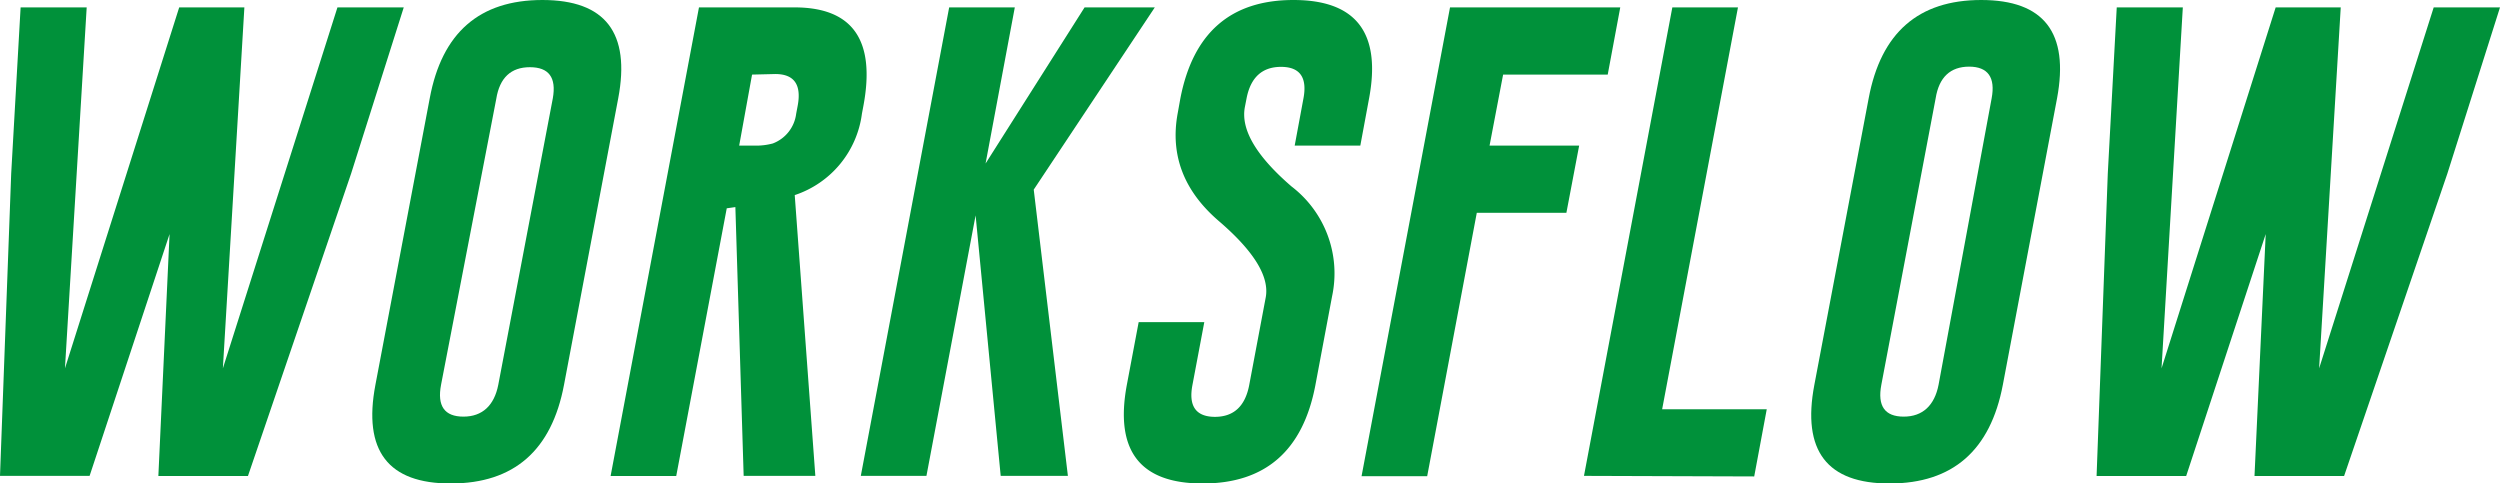
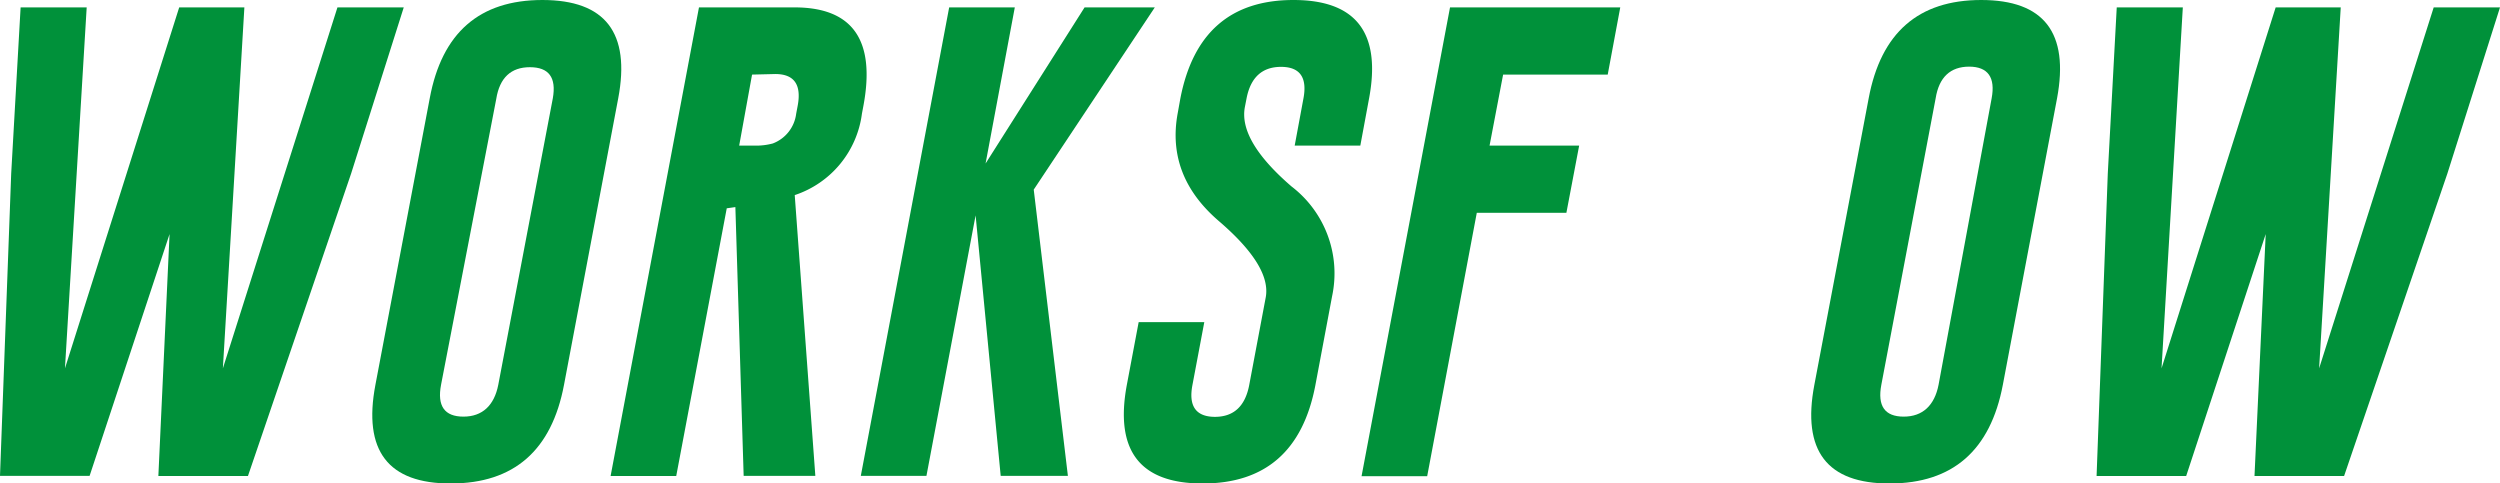
<svg xmlns="http://www.w3.org/2000/svg" viewBox="0 0 223.22 43.17">
  <defs>
    <style>.cls-1{fill:#00913a;}</style>
  </defs>
  <g id="レイヤー_2" data-name="レイヤー 2">
    <g id="レイヤー_1-2" data-name="レイヤー 1">
      <path class="cls-1" d="M19.9,32.89,30.13.66h5.92L31.35,15.5l-9.21,27h-8l1-21.6L8,42.49H0l1-27L1.84.66h5.9L5.8,32.89,16,.66h5.82Z" />
      <path class="cls-1" d="M50.36,34.36q-1.66,8.79-10.09,8.81t-6.75-8.81L38.37,8.78Q40,0,48.43,0T55.2,8.78Zm-1-25.58C49.69,6.91,49,6,47.31,6h0c-1.68,0-2.7.94-3,2.83L39.38,34.36c-.36,1.89.31,2.84,2,2.84s2.75-1,3.11-2.84Z" />
      <path class="cls-1" d="M62.41.66h8.53q7.8,0,6.15,8.8l-.13.69a8.86,8.86,0,0,1-6,7.27l1.84,25.07H66.4l-.74-24-.77.11-4.51,23.9H54.52Zm4.74,6L66,13h1.34A5.72,5.72,0,0,0,69,12.81a3.27,3.27,0,0,0,2.09-2.66l.13-.69q.54-2.85-2-2.85Z" />
      <path class="cls-1" d="M95.35,42.49h-6L87.11,19.23,82.72,42.49H76.86L84.75.66h5.86L88,14.6,96.84.66h6.27L92.3,16.93Z" />
      <path class="cls-1" d="M115.6,13l.78-4.2c.36-1.89-.32-2.83-2-2.83s-2.72.94-3.08,2.83l-.15.77q-.56,3,4.17,7.08a9.77,9.77,0,0,1,3.62,9.8l-1.49,7.93q-1.67,8.79-10.07,8.79t-6.77-8.79l1.06-5.62h5.86l-1.06,5.62c-.36,1.88.31,2.83,2,2.84h0c1.69,0,2.71-.95,3.07-2.84l1.47-7.8q.54-2.79-4.18-6.84t-3.67-9.66l.23-1.28Q107.09,0,115.49,0t6.75,8.8l-.78,4.2Z" />
      <path class="cls-1" d="M129.47.66h15.2l-1.12,6h-9.34L133,13h8l-1.14,6h-8l-4.43,23.52h-5.86Z" />
-       <path class="cls-1" d="M141.43,42.49,149.32.66h5.86l-6.77,35.88h9.34l-1.12,6Z" />
      <path class="cls-1" d="M178.83,34.36q-1.67,8.79-10.09,8.81T162,34.36l4.85-25.58Q168.49,0,176.9,0t6.77,8.78Zm-1-25.58c.35-1.87-.33-2.82-2-2.83h0c-1.68,0-2.7.94-3,2.83l-4.85,25.58c-.36,1.89.31,2.84,2,2.84s2.75-1,3.11-2.84Z" />
      <path class="cls-1" d="M207.07,32.89,217.3.66h5.92l-4.7,14.84-9.22,27h-8l1-21.6-7.1,21.6h-8l1-27L189,.66h5.9L193,32.89,203.19.66H209Z" />
    </g>
  </g>
</svg>